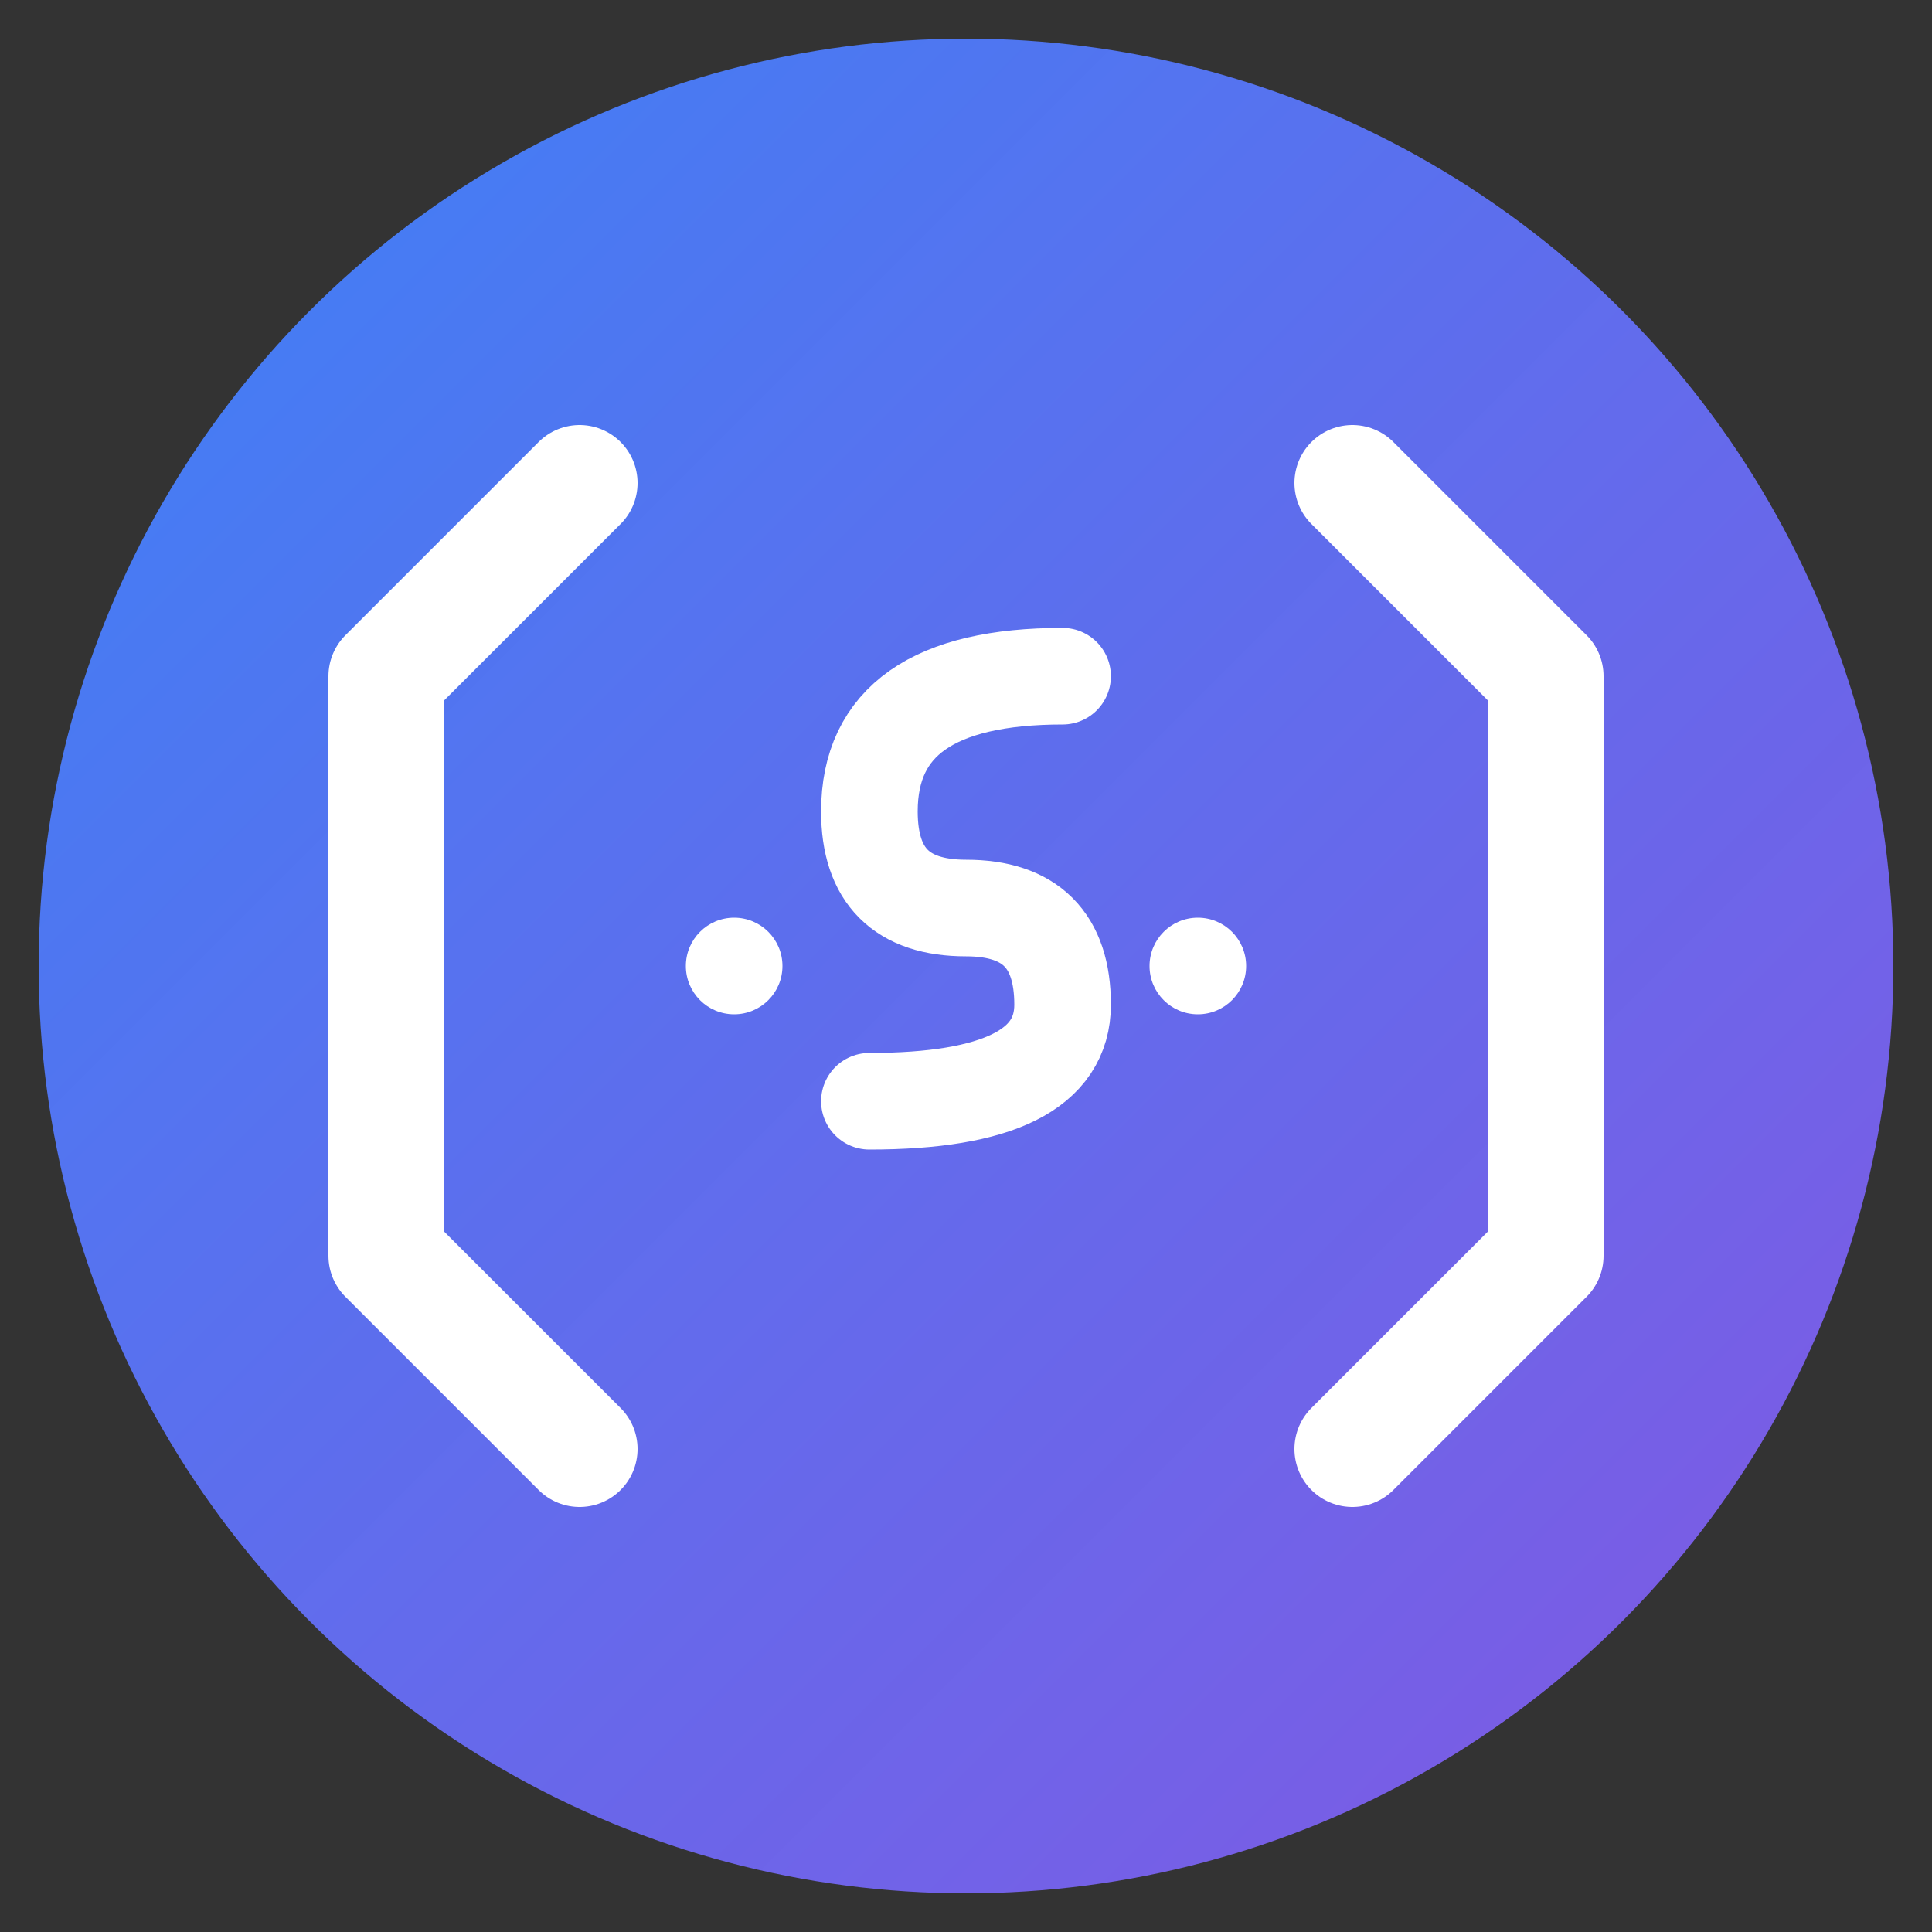
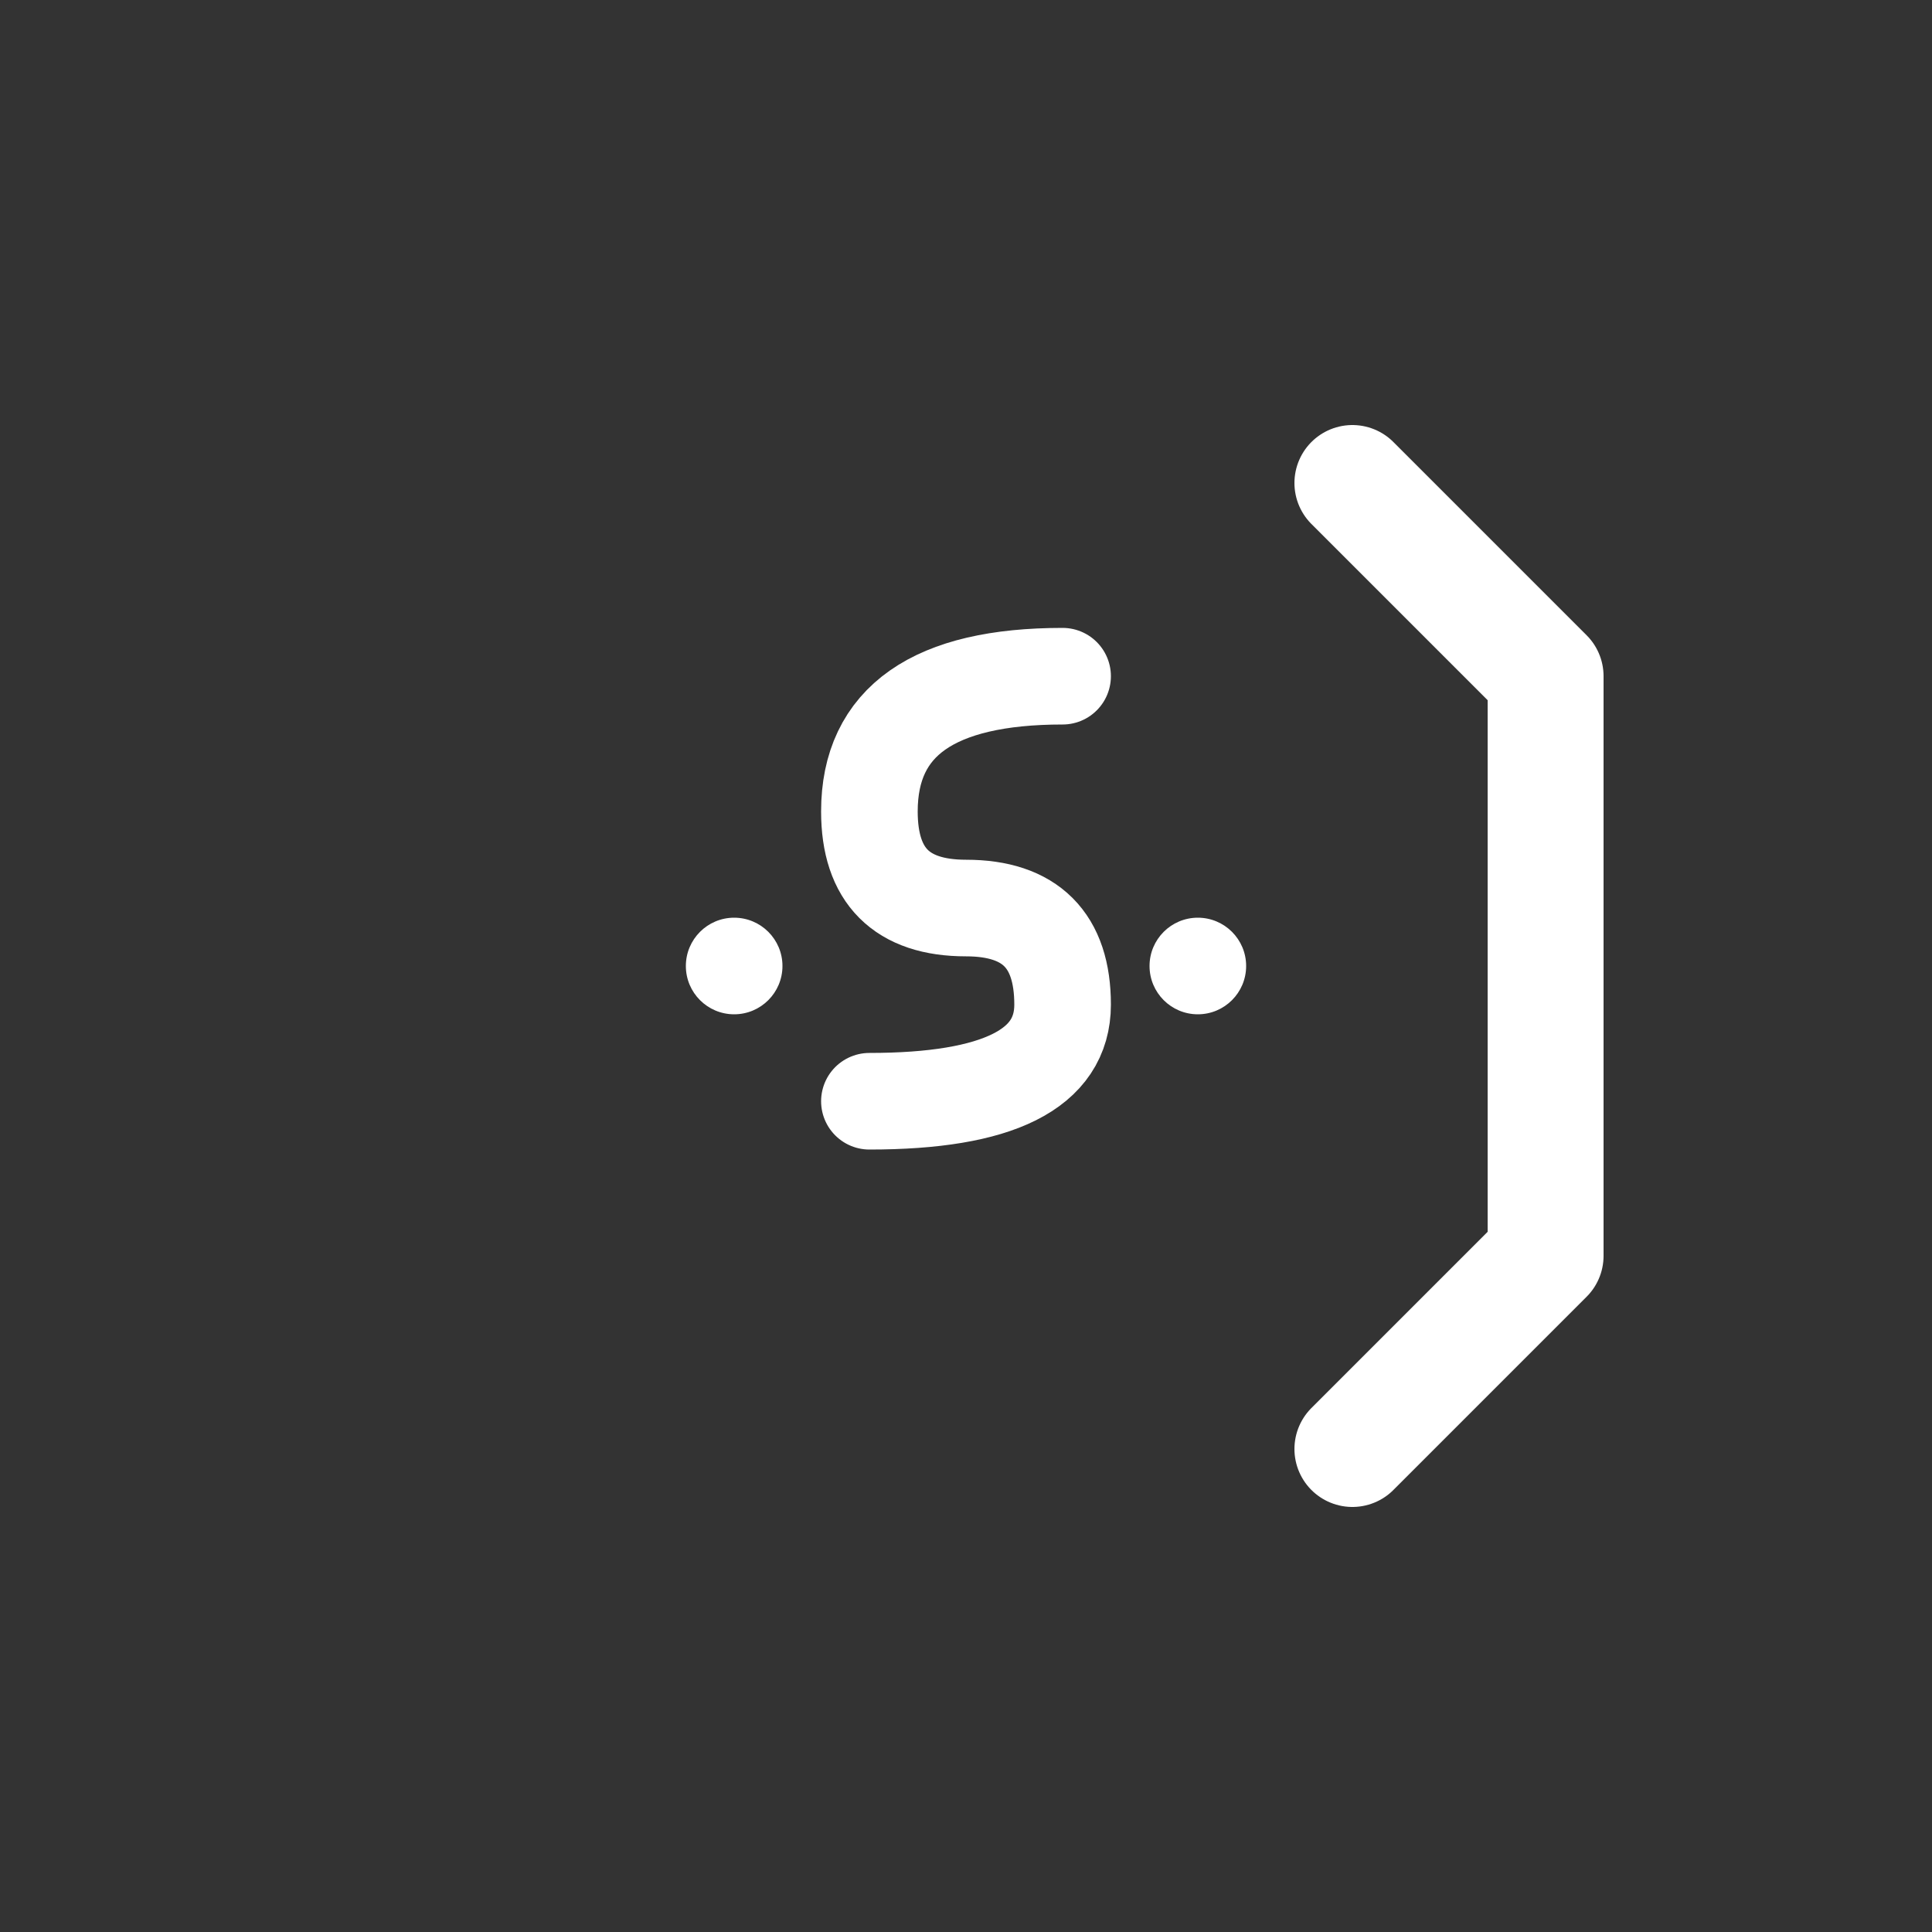
<svg xmlns="http://www.w3.org/2000/svg" viewBox="0 0 100 100" fill="none">
  <rect x="0" y="0" width="100" height="100" fill="#333333" stroke="none" />
  <defs>
    <linearGradient id="logoGradient" x1="0%" y1="0%" x2="100%" y2="100%">
      <stop offset="0%" stop-color="#3b82f6" stop-opacity="1" />
      <stop offset="100%" stop-color="#8b5cf6" stop-opacity="0.9" />
    </linearGradient>
  </defs>
-   <circle cx="50" cy="50" r="48" fill="url(#logoGradient)" />
-   <path d="M 30 25 L 20 35 L 20 65 L 30 75" stroke="white" stroke-width="6" stroke-linecap="round" stroke-linejoin="round" fill="none" />
  <path d="M 70 25 L 80 35 L 80 65 L 70 75" stroke="white" stroke-width="6" stroke-linecap="round" stroke-linejoin="round" fill="none" />
  <path d="M 55 35 Q 45 35 45 42 Q 45 47 50 47 Q 55 47 55 52 Q 55 57 45 57" stroke="white" stroke-width="5" stroke-linecap="round" fill="none" />
  <circle cx="38" cy="50" r="2.5" fill="white" />
  <circle cx="62" cy="50" r="2.5" fill="white" />
</svg>